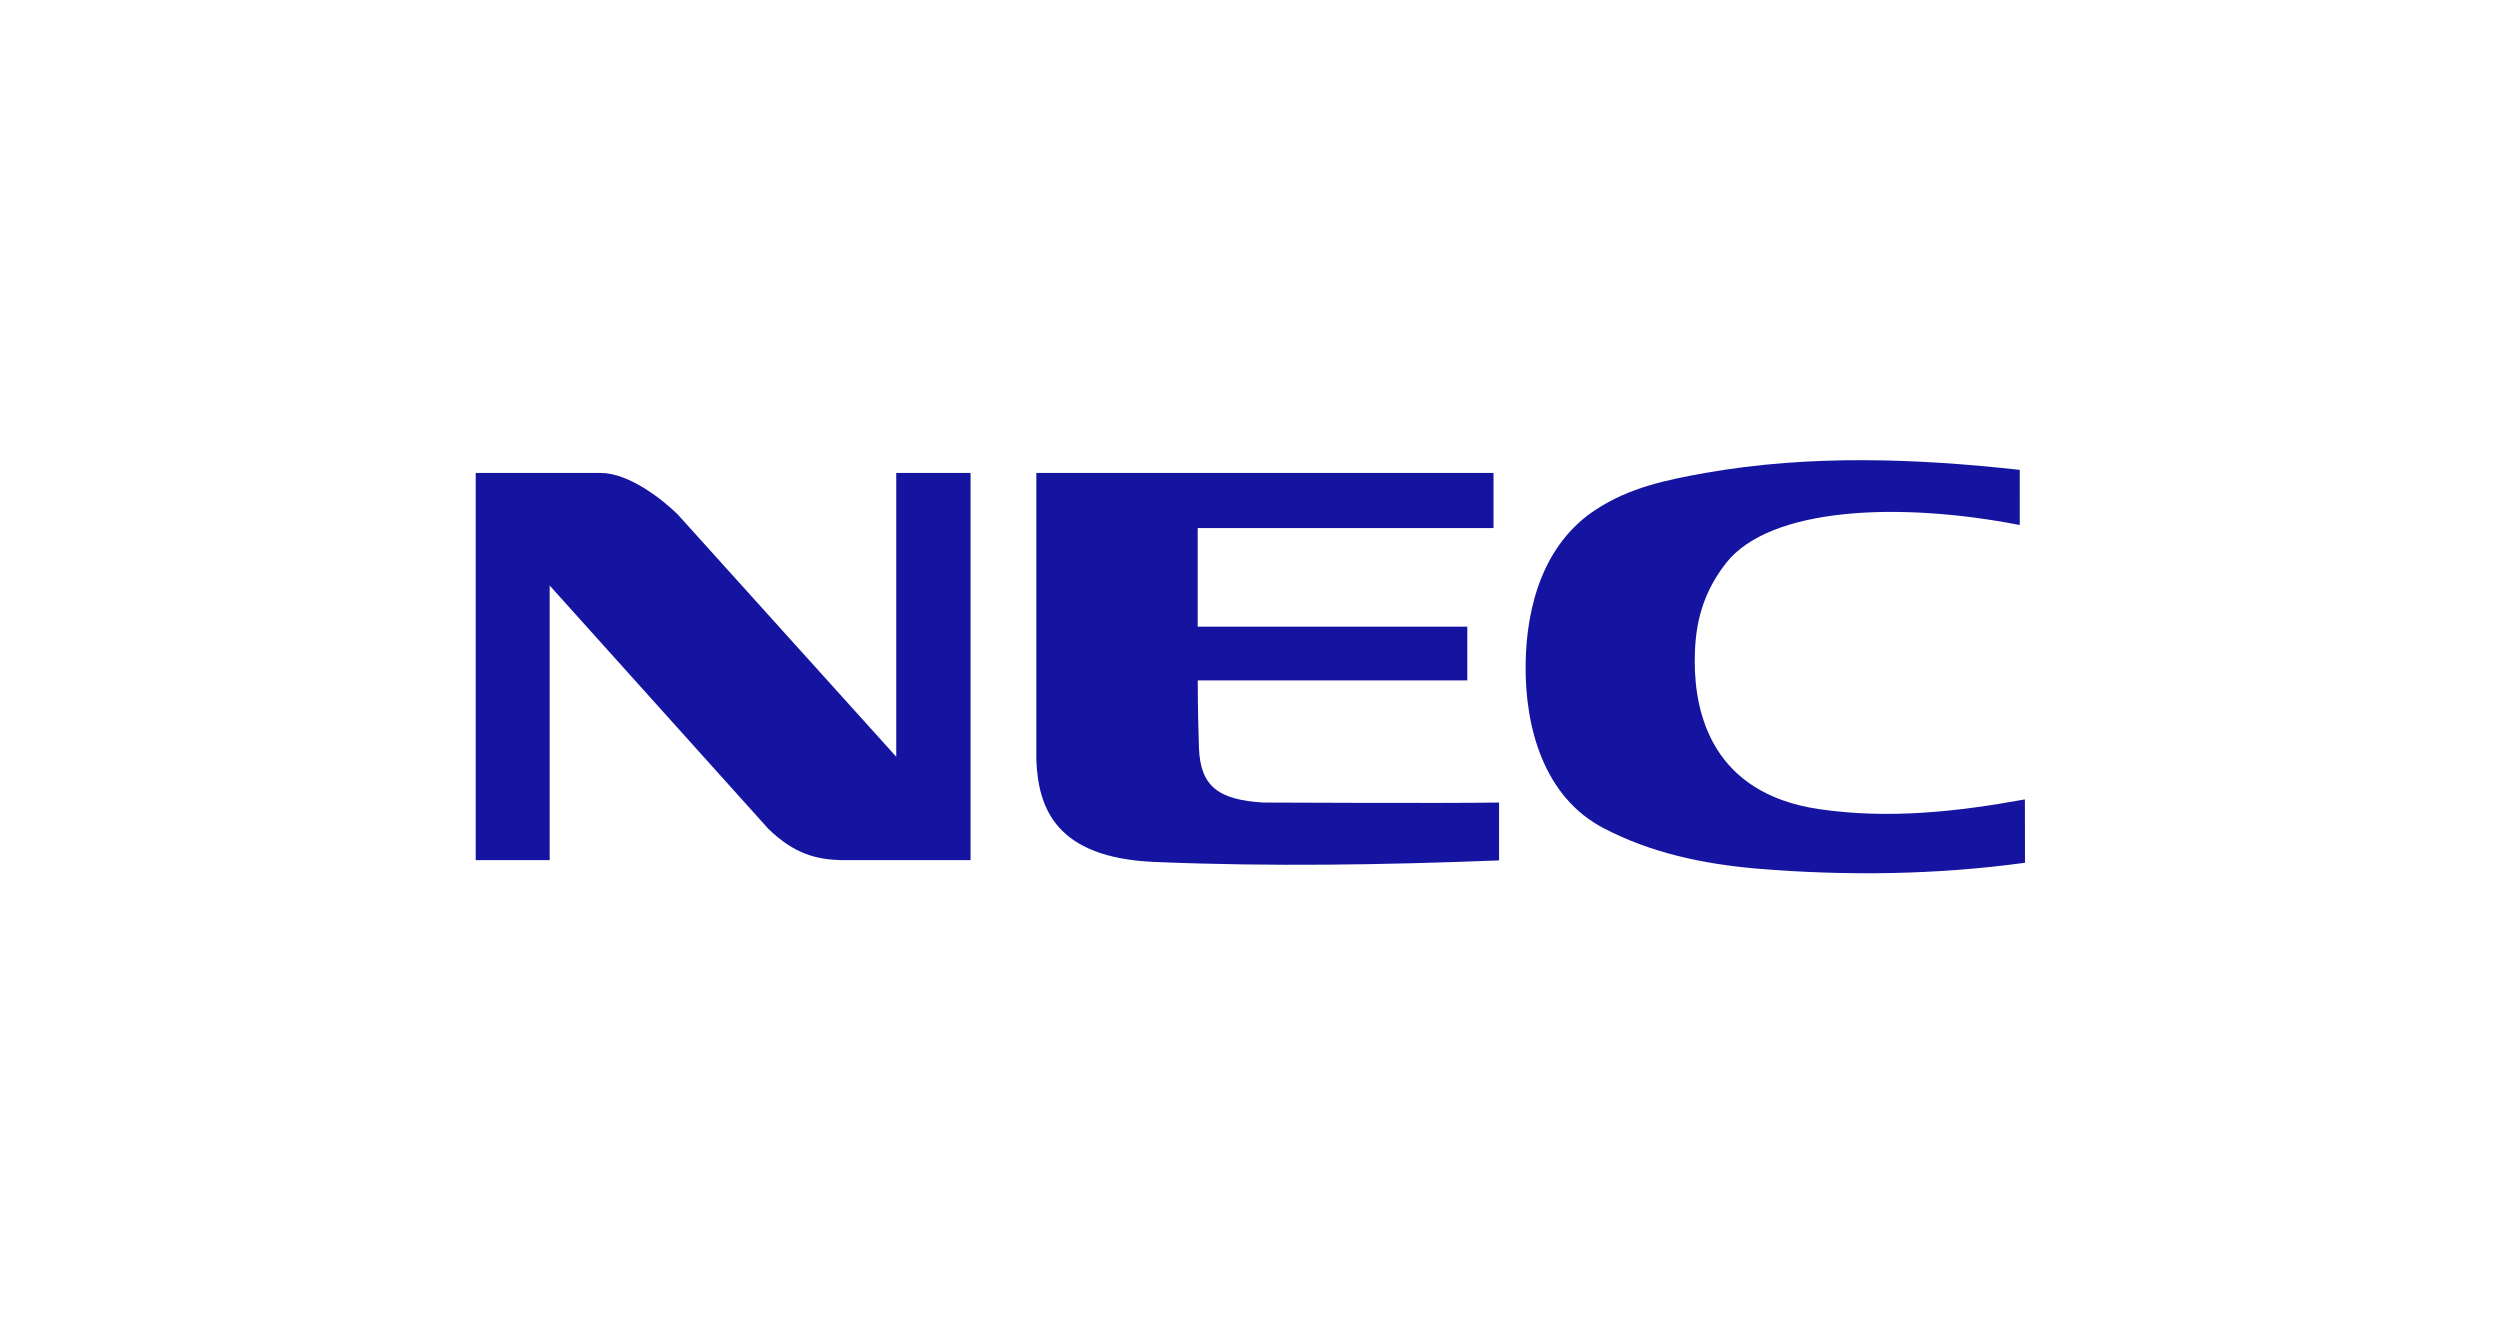
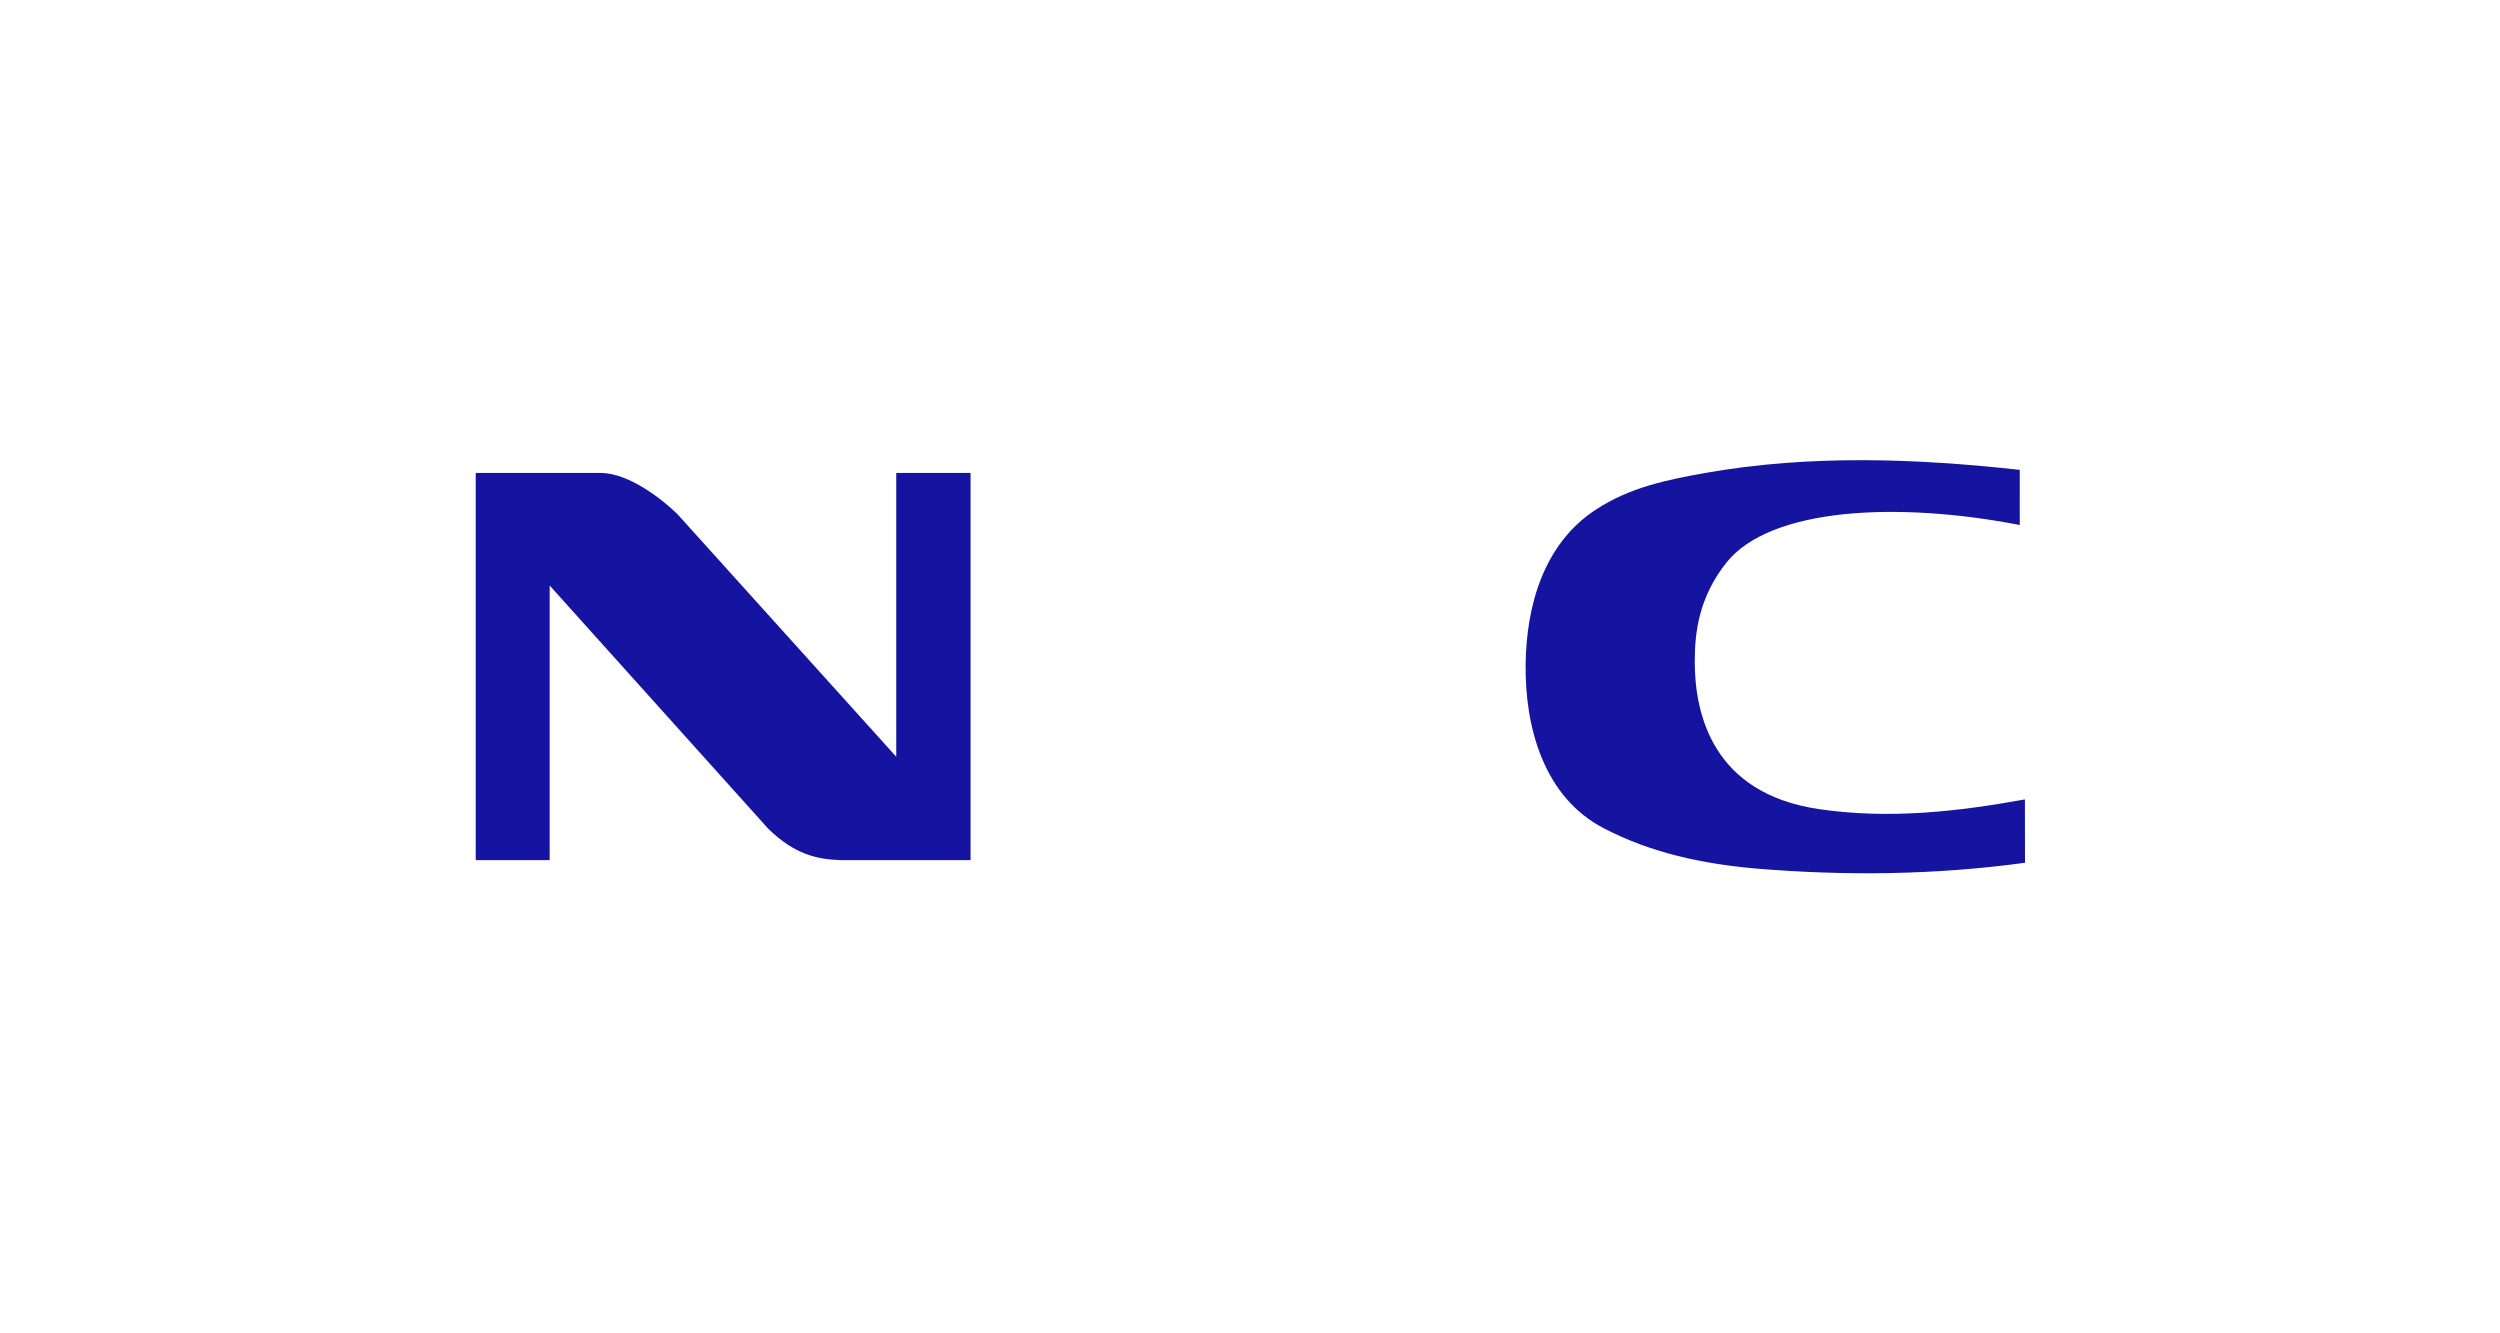
<svg xmlns="http://www.w3.org/2000/svg" id="Layer_1" data-name="Layer 1" viewBox="0 0 1200 640">
  <defs>
    <style>.cls-1{fill:#1414a0;}</style>
  </defs>
  <title>NEC</title>
  <g id="layer1">
    <g id="g4454">
      <path id="path4456" class="cls-1" d="M228.35,227H288.2c13.69,0,29.83,12.79,37,19.82l105,116.42V227h35.67V412.86H403.45c-11.12-.37-22.05-2.66-34.78-15.17L263.84,281.05V412.86H228.35Z" />
    </g>
    <g id="g4458">
      <path id="path4460" class="cls-1" d="M972,414.13c-42.72,5.83-85.94,6.4-129.25,2.76-25.35-2.23-50.19-7.45-72.94-19.33-28.74-14.9-37.89-48.37-37.51-78.7.32-28,8.65-57.9,33.63-74.19,16.38-10.75,33.88-14.27,52.47-17.64,50.74-8.95,101.58-6.93,151.08-1.5V252c-58.38-11.34-120-8.52-141,18.3-13.09,16.69-15,33.29-15,47.27,0,25.19,8.61,63.4,59.8,70.83,33.39,4.9,66.45,1.18,98.67-4.69Z" />
    </g>
    <g id="g4462">
-       <path id="path4464" class="cls-1" d="M606.42,385.22c5.05,0,85.51.42,113.13,0V413c-55.64,2.14-109.09,3.07-165.29.74-47.69-2-55.9-26-56.82-49V227H716.89v26.47h-142v47.32H704.31V326.6H574.92c0,14,.46,29.83.59,32.68.76,18,9.12,24.65,30.91,25.94" />
-     </g>
+       </g>
  </g>
</svg>